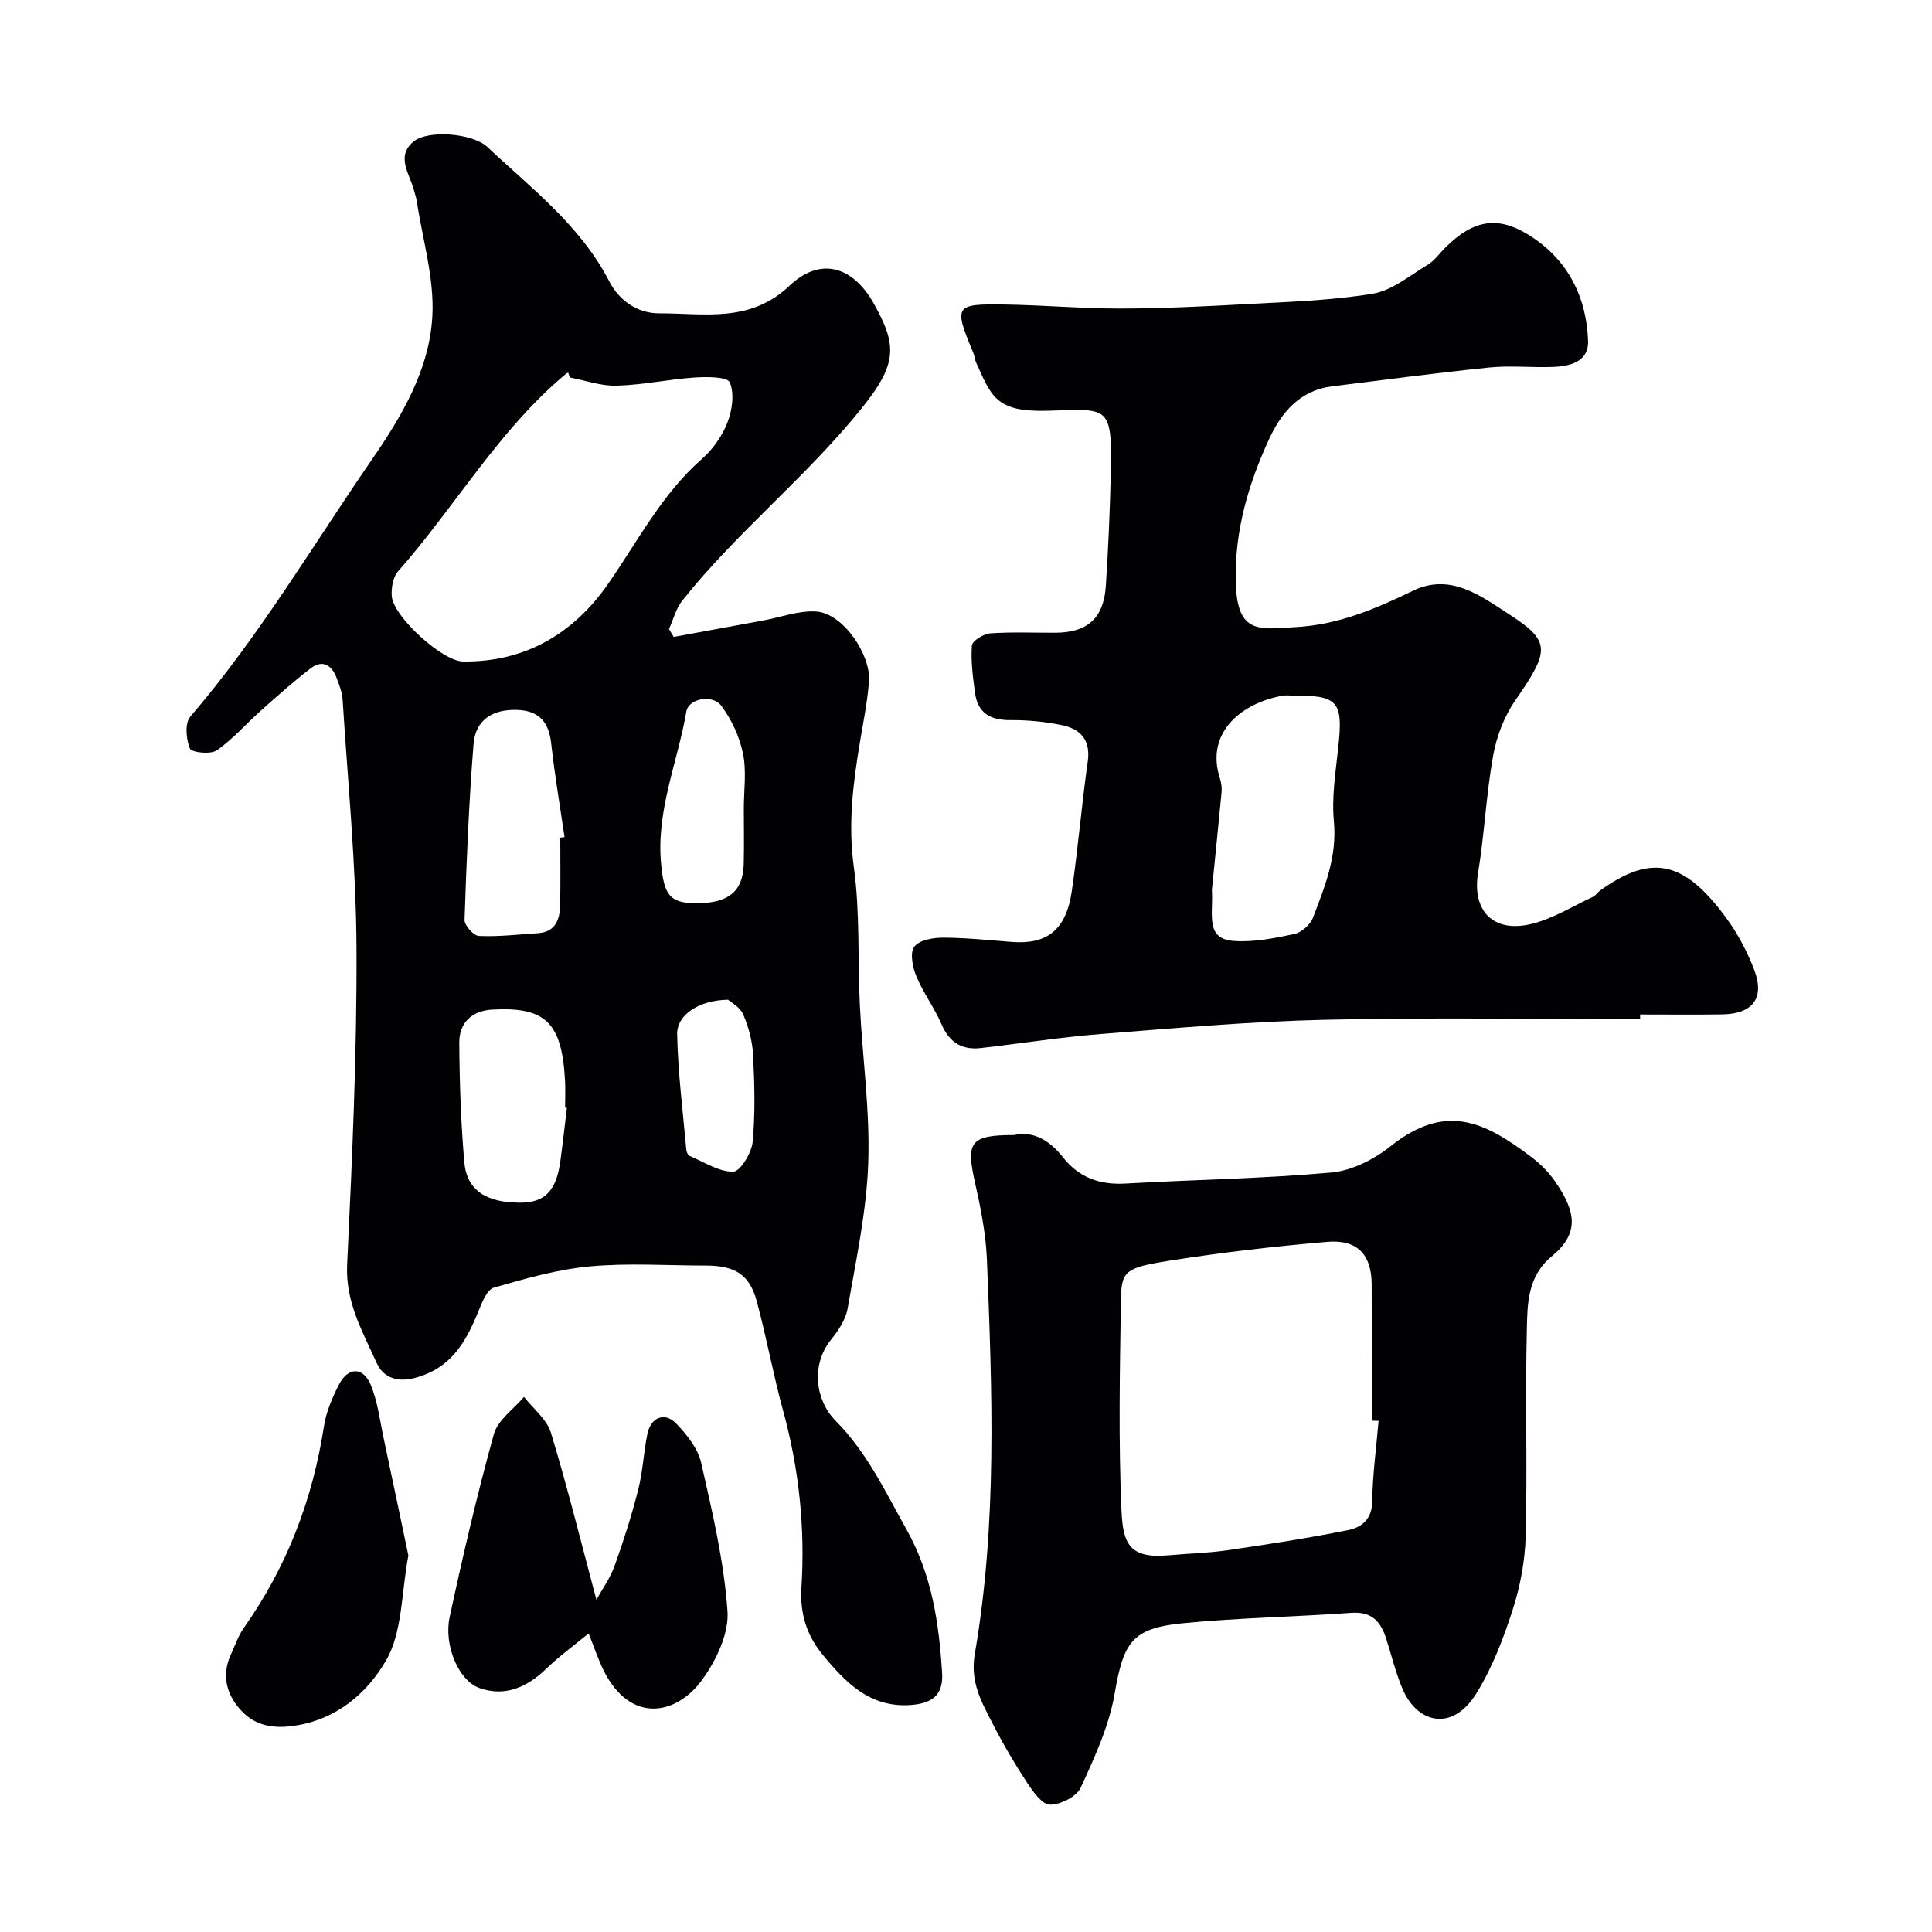
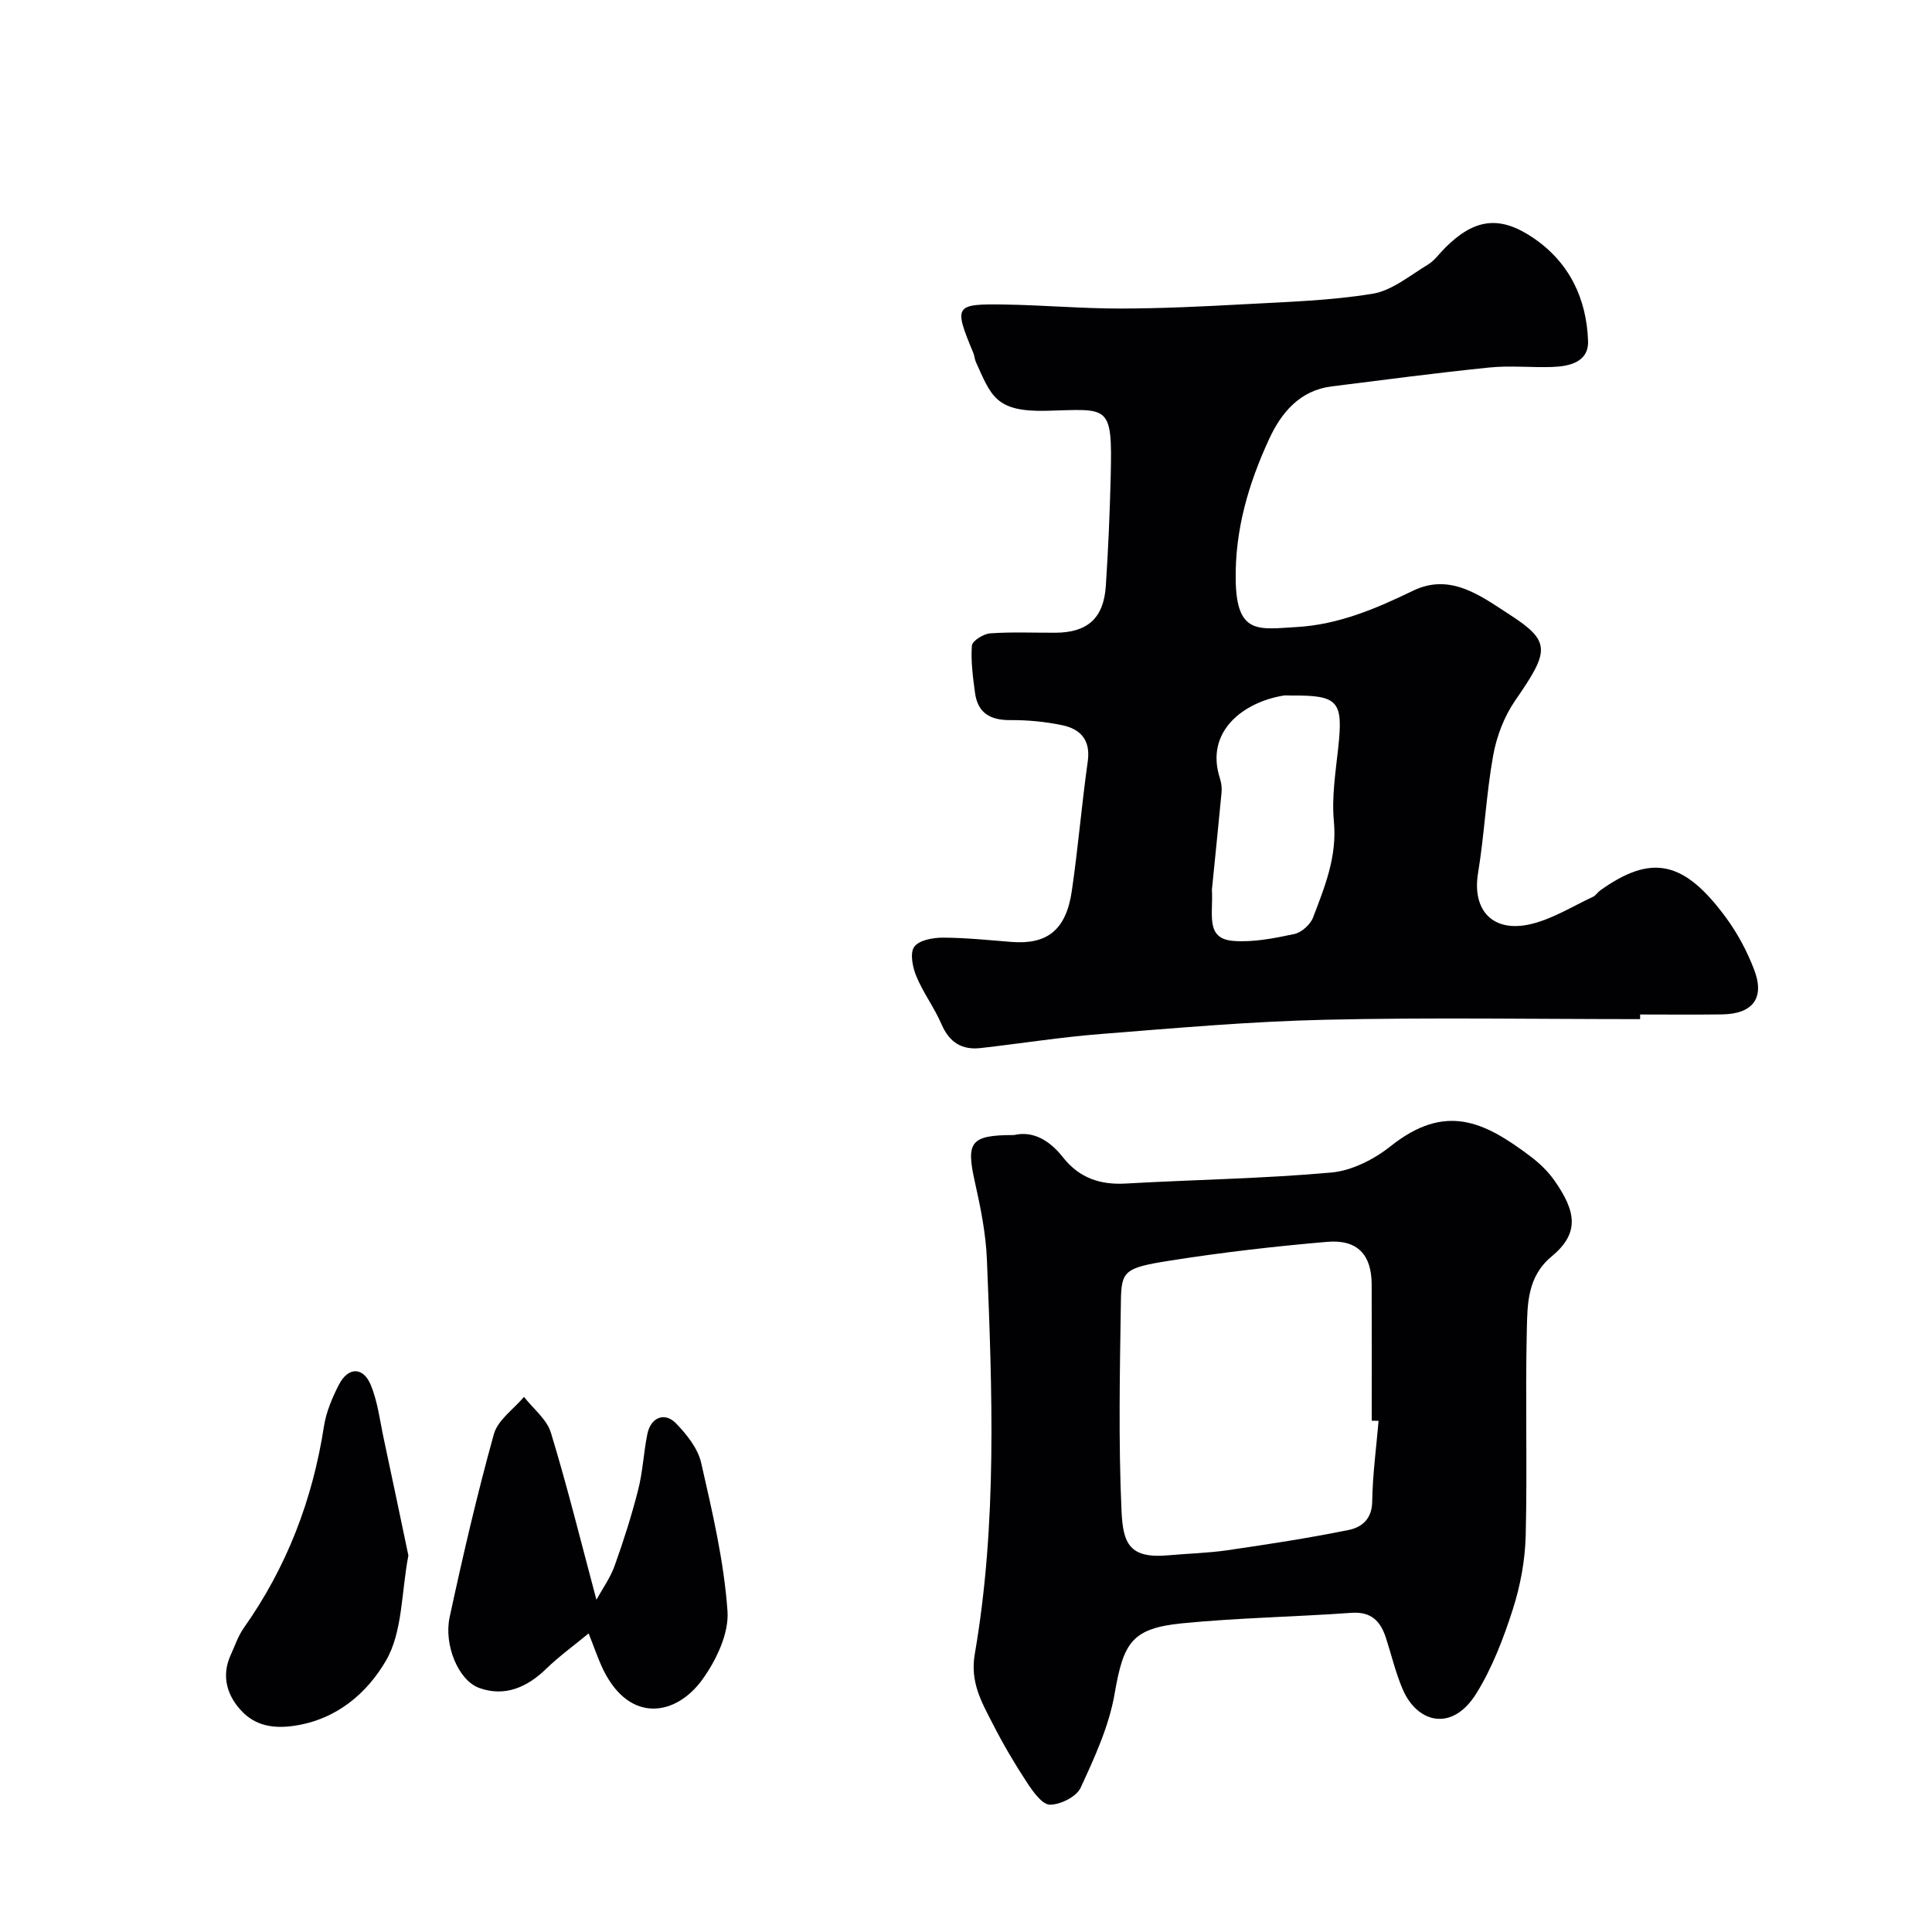
<svg xmlns="http://www.w3.org/2000/svg" enable-background="new 0 0 400 400" viewBox="0 0 400 400">
  <g fill="#010103">
-     <path d="m139.48 131.87c6.2-1.14 12.4-2.28 18.6-3.42 3.62-.67 7.28-2.06 10.84-1.85 5.74.35 11.38 9.1 11 14.38-.32 4.37-1.23 8.71-1.94 13.05-1.4 8.42-2.41 16.71-1.21 25.42 1.31 9.47.78 19.18 1.26 28.77.54 10.87 2.11 21.76 1.73 32.59-.35 10.06-2.54 20.07-4.25 30.04-.39 2.26-1.85 4.54-3.35 6.38-4.47 5.49-3.22 12.83.83 16.92 6.52 6.58 10.22 14.52 14.63 22.39 5.35 9.54 6.77 19.4 7.43 29.8.31 4.83-2.34 6.35-6.46 6.66-8.53.64-13.65-4.76-18.41-10.59-3.21-3.94-4.58-8.47-4.25-13.72.78-12.4-.5-24.63-3.81-36.67-2.05-7.48-3.42-15.15-5.45-22.64-1.49-5.51-4.52-7.36-10.53-7.36-8 0-16.05-.56-23.98.17-6.73.62-13.38 2.52-19.91 4.4-1.43.41-2.45 3.06-3.19 4.88-2.6 6.37-5.63 11.84-13.22 13.83-4.05 1.06-6.67-.48-7.83-3.06-2.89-6.45-6.51-12.62-6.14-20.36 1.04-21.85 2.04-43.73 1.94-65.6-.08-17.13-1.8-34.26-2.87-51.38-.1-1.59-.73-3.18-1.31-4.69-.99-2.56-2.93-3.65-5.24-1.89-3.61 2.75-7 5.8-10.4 8.83-3.06 2.72-5.78 5.91-9.12 8.21-1.27.88-5.21.44-5.55-.38-.79-1.92-1.08-5.25.07-6.59 14.21-16.56 25.27-35.32 37.59-53.21 6.26-9.09 11.98-18.75 12.54-29.83.4-7.81-2.03-15.76-3.22-23.65-.12-.8-.41-1.58-.61-2.37-.88-3.33-3.73-6.9-.16-9.95 3.08-2.62 12.37-1.77 15.38 1.05 9.15 8.61 19.29 16.28 25.25 27.86 2.03 3.94 5.82 6.59 10.32 6.58 9.31-.02 18.79 2.07 27-5.73 6.32-6.01 13.08-4.08 17.43 3.71 4.81 8.6 4.95 12.41-2.51 21.68-11.45 14.23-25.8 25.58-37.13 39.8-1.32 1.65-1.86 3.92-2.76 5.91.32.54.65 1.09.97 1.63zm-21.51-53.72c-.11-.33-.22-.67-.33-1-.15.08-.32.13-.44.23-13.96 11.64-22.95 27.51-34.81 40.94-1.04 1.18-1.4 3.41-1.28 5.09.3 4.24 10.47 13.5 14.75 13.55 12.9.15 22.89-5.81 30-16.02 6.18-8.87 11.11-18.57 19.42-25.88 2.27-1.99 4.23-4.75 5.32-7.55 1-2.56 1.48-6 .49-8.35-.49-1.17-4.78-1.17-7.3-1-5.38.37-10.72 1.54-16.1 1.69-3.22.11-6.48-1.08-9.72-1.7zm-1.97 95.28c.29-.04.59-.08.88-.12-.94-6.44-2.04-12.85-2.75-19.31-.49-4.47-2.46-6.88-7.1-7.02-5.06-.16-8.59 2.08-8.99 7.06-.96 12.12-1.46 24.27-1.86 36.42-.04 1.13 1.88 3.27 2.95 3.32 4.06.18 8.16-.3 12.23-.57 3.65-.24 4.54-2.82 4.61-5.83.1-4.65.03-9.3.03-13.95zm1.37 55.94c-.12-.02-.25-.03-.37-.05 0-1.83.08-3.66-.01-5.49-.63-12.07-4-15.42-15.04-14.81-4.21.23-6.88 2.69-6.86 6.83.05 8.25.33 16.53 1.04 24.75.5 5.86 4.56 8.44 11.71 8.4 4.93-.03 7.3-2.44 8.15-8.43.52-3.72.92-7.47 1.38-11.2zm36.63-61.93c0-3.82.59-7.76-.17-11.42-.72-3.49-2.36-7.05-4.5-9.9-1.87-2.48-6.77-1.46-7.22 1.16-1.81 10.56-6.33 20.62-5.22 31.74.6 6.01 1.65 7.89 6.81 7.98 6.97.13 10.13-2.31 10.28-8.11.1-3.81.02-7.63.02-11.45zm-3.26 39.54c-6.02.09-10.62 3.12-10.54 7.14.16 8.01 1.19 16 1.9 23.99.04.44.37 1.09.74 1.24 2.97 1.26 5.98 3.26 8.97 3.24 1.42-.01 3.79-3.86 4.01-6.13.57-5.96.4-12.01.1-18.01-.14-2.86-.92-5.8-2.05-8.44-.67-1.54-2.58-2.53-3.13-3.03z" />
    <path d="m339.57 211c-21.76 0-43.52-.37-65.27.13-15.48.35-30.94 1.73-46.39 2.95-8.32.65-16.58 1.97-24.88 2.91-3.89.44-6.48-1.18-8.09-4.91-1.48-3.43-3.79-6.51-5.22-9.95-.78-1.86-1.37-4.79-.44-6.1.98-1.38 3.87-1.9 5.92-1.9 4.76.01 9.53.52 14.28.89 7.18.55 11.23-2.32 12.43-10.57 1.3-8.91 2.04-17.9 3.3-26.82.62-4.44-1.52-6.7-5.32-7.49-3.51-.73-7.17-1.08-10.76-1.05-4.15.03-6.72-1.51-7.27-5.68-.43-3.23-.88-6.53-.64-9.75.07-.97 2.4-2.43 3.77-2.53 4.47-.32 8.99-.11 13.48-.13 6.67-.02 10.04-2.99 10.48-9.69.5-7.58.83-15.18 1.01-22.77.36-15.06-.38-13.81-13.33-13.49-10.54.25-11.4-3.08-14.58-10.09-.27-.59-.28-1.28-.53-1.88-4.09-9.84-3.94-10.19 6.53-10.03 7.93.12 15.85.83 23.77.83 8.59-.01 17.19-.42 25.77-.89 8.88-.49 17.83-.74 26.57-2.17 4.05-.66 7.74-3.79 11.45-6.02 1.39-.83 2.39-2.3 3.57-3.48 6.07-6.06 11.3-6.81 18.32-2.03 7.43 5.05 11 12.58 11.29 21.33.14 4.35-3.85 5.24-7.47 5.36-4.33.14-8.7-.33-12.99.11-10.9 1.11-21.76 2.55-32.63 3.91-6.61.83-10.43 5.47-12.92 10.85-4.26 9.23-7.12 18.81-6.94 29.31.19 11.33 4.81 10.11 12.63 9.66 8.67-.5 16.38-3.79 24.07-7.51 7.76-3.76 14 1.06 19.91 4.87 8.75 5.64 8.37 7.56 1.27 17.83-2.29 3.31-3.87 7.45-4.58 11.43-1.45 8.04-1.8 16.28-3.13 24.35-1.26 7.72 3.1 12.45 11.07 10.5 4.44-1.08 8.52-3.66 12.74-5.62.57-.27.95-.93 1.49-1.32 10.64-7.6 17.39-6.21 26.15 5.79 2.36 3.23 4.3 6.91 5.73 10.65 2.23 5.85-.29 9.13-6.63 9.23-5.66.08-11.33.02-16.99.02.01.29.01.63 0 .96zm-88.66-26.77c.32 5.07-1.46 10.14 4.49 10.58 4.14.31 8.45-.56 12.57-1.43 1.5-.32 3.31-1.94 3.87-3.39 2.44-6.37 5.01-12.65 4.33-19.88-.48-5.01.34-10.17.89-15.24 1.06-9.76.07-10.95-9.82-10.87-.5 0-1.01-.07-1.49.01-8.19 1.33-16.37 7.34-13.17 17.17.29.91.42 1.94.33 2.89-.68 7.17-1.42 14.34-2 20.16z" />
    <path d="m209.93 235c3.98-.93 7.41 1.13 10.13 4.59 3.36 4.27 7.67 5.76 13.02 5.45 14.18-.81 28.41-1.01 42.55-2.28 4.25-.38 8.85-2.72 12.28-5.45 11.34-9.01 19.35-5.15 28.99 2.13 1.84 1.39 3.59 3.07 4.91 4.95 4.65 6.61 5.16 11.02-.6 15.78-5.01 4.15-4.98 9.87-5.1 15.29-.33 14.15.12 28.31-.23 42.46-.13 5.13-1.1 10.39-2.67 15.28-1.92 5.99-4.24 12.06-7.53 17.38-5.03 8.12-12.26 6.13-15.25-.79-1.47-3.41-2.32-7.08-3.47-10.63-1.12-3.47-3.01-5.54-7.17-5.24-11.67.84-23.4 1.02-35.04 2.17-10.49 1.04-12.15 4.04-13.98 14.58-1.16 6.72-4.15 13.21-7.04 19.47-.86 1.85-4.17 3.51-6.35 3.5-1.6-.01-3.5-2.68-4.71-4.52-2.57-3.91-4.96-7.97-7.09-12.14-2.31-4.51-4.78-8.67-3.76-14.54 4.66-27.06 3.61-54.38 2.51-81.65-.22-5.4-1.31-10.81-2.5-16.11-1.85-8.27-.92-9.68 8.1-9.68zm75.49 59.17c-.47-.01-.95-.02-1.42-.03 0-9.42.03-18.84-.01-28.26-.03-6.1-2.94-9.3-9.19-8.77-10.91.93-21.81 2.19-32.63 3.9-9.38 1.48-10.01 2.12-10.1 8.38-.22 14.5-.52 29.02.13 43.49.31 6.73 1.67 9.84 9.66 9.13 4.09-.37 8.22-.46 12.27-1.05 8.38-1.22 16.77-2.51 25.07-4.19 2.67-.54 4.86-2.21 4.9-5.88.08-5.58.85-11.15 1.32-16.72z" />
    <path d="m121.87 338.18c-3.05 2.52-6.1 4.72-8.78 7.32-3.99 3.88-8.63 5.87-13.88 3.97-4.3-1.55-7.35-8.9-6.12-14.64 2.74-12.71 5.68-25.39 9.16-37.91.81-2.92 4.09-5.16 6.24-7.71 1.91 2.46 4.73 4.64 5.57 7.42 3.4 11.16 6.2 22.51 9.42 34.58 1.25-2.28 2.88-4.53 3.78-7.05 1.85-5.16 3.52-10.41 4.87-15.73.96-3.76 1.12-7.72 1.9-11.54.7-3.44 3.59-4.63 5.95-2.18 2.21 2.29 4.51 5.17 5.19 8.15 2.31 10.14 4.72 20.38 5.45 30.7.33 4.63-2.33 10.19-5.22 14.19-5.38 7.44-14.87 9.16-20.4-1.84-1.19-2.42-2.04-5.02-3.13-7.73z" />
    <path d="m84.55 322.04c-1.47 7.69-1.18 15.83-4.64 21.78-3.84 6.59-10.11 12.22-19.1 13.5-4.47.64-7.95-.17-10.63-2.91-3.04-3.1-4.48-7.25-2.42-11.75.87-1.9 1.54-3.95 2.73-5.64 8.89-12.58 14.23-26.51 16.58-41.71.46-2.98 1.72-5.94 3.11-8.65 1.88-3.65 4.99-3.72 6.57.05 1.47 3.53 1.91 7.5 2.73 11.29 1.74 8.12 3.43 16.24 5.07 24.04z" />
  </g>
</svg>